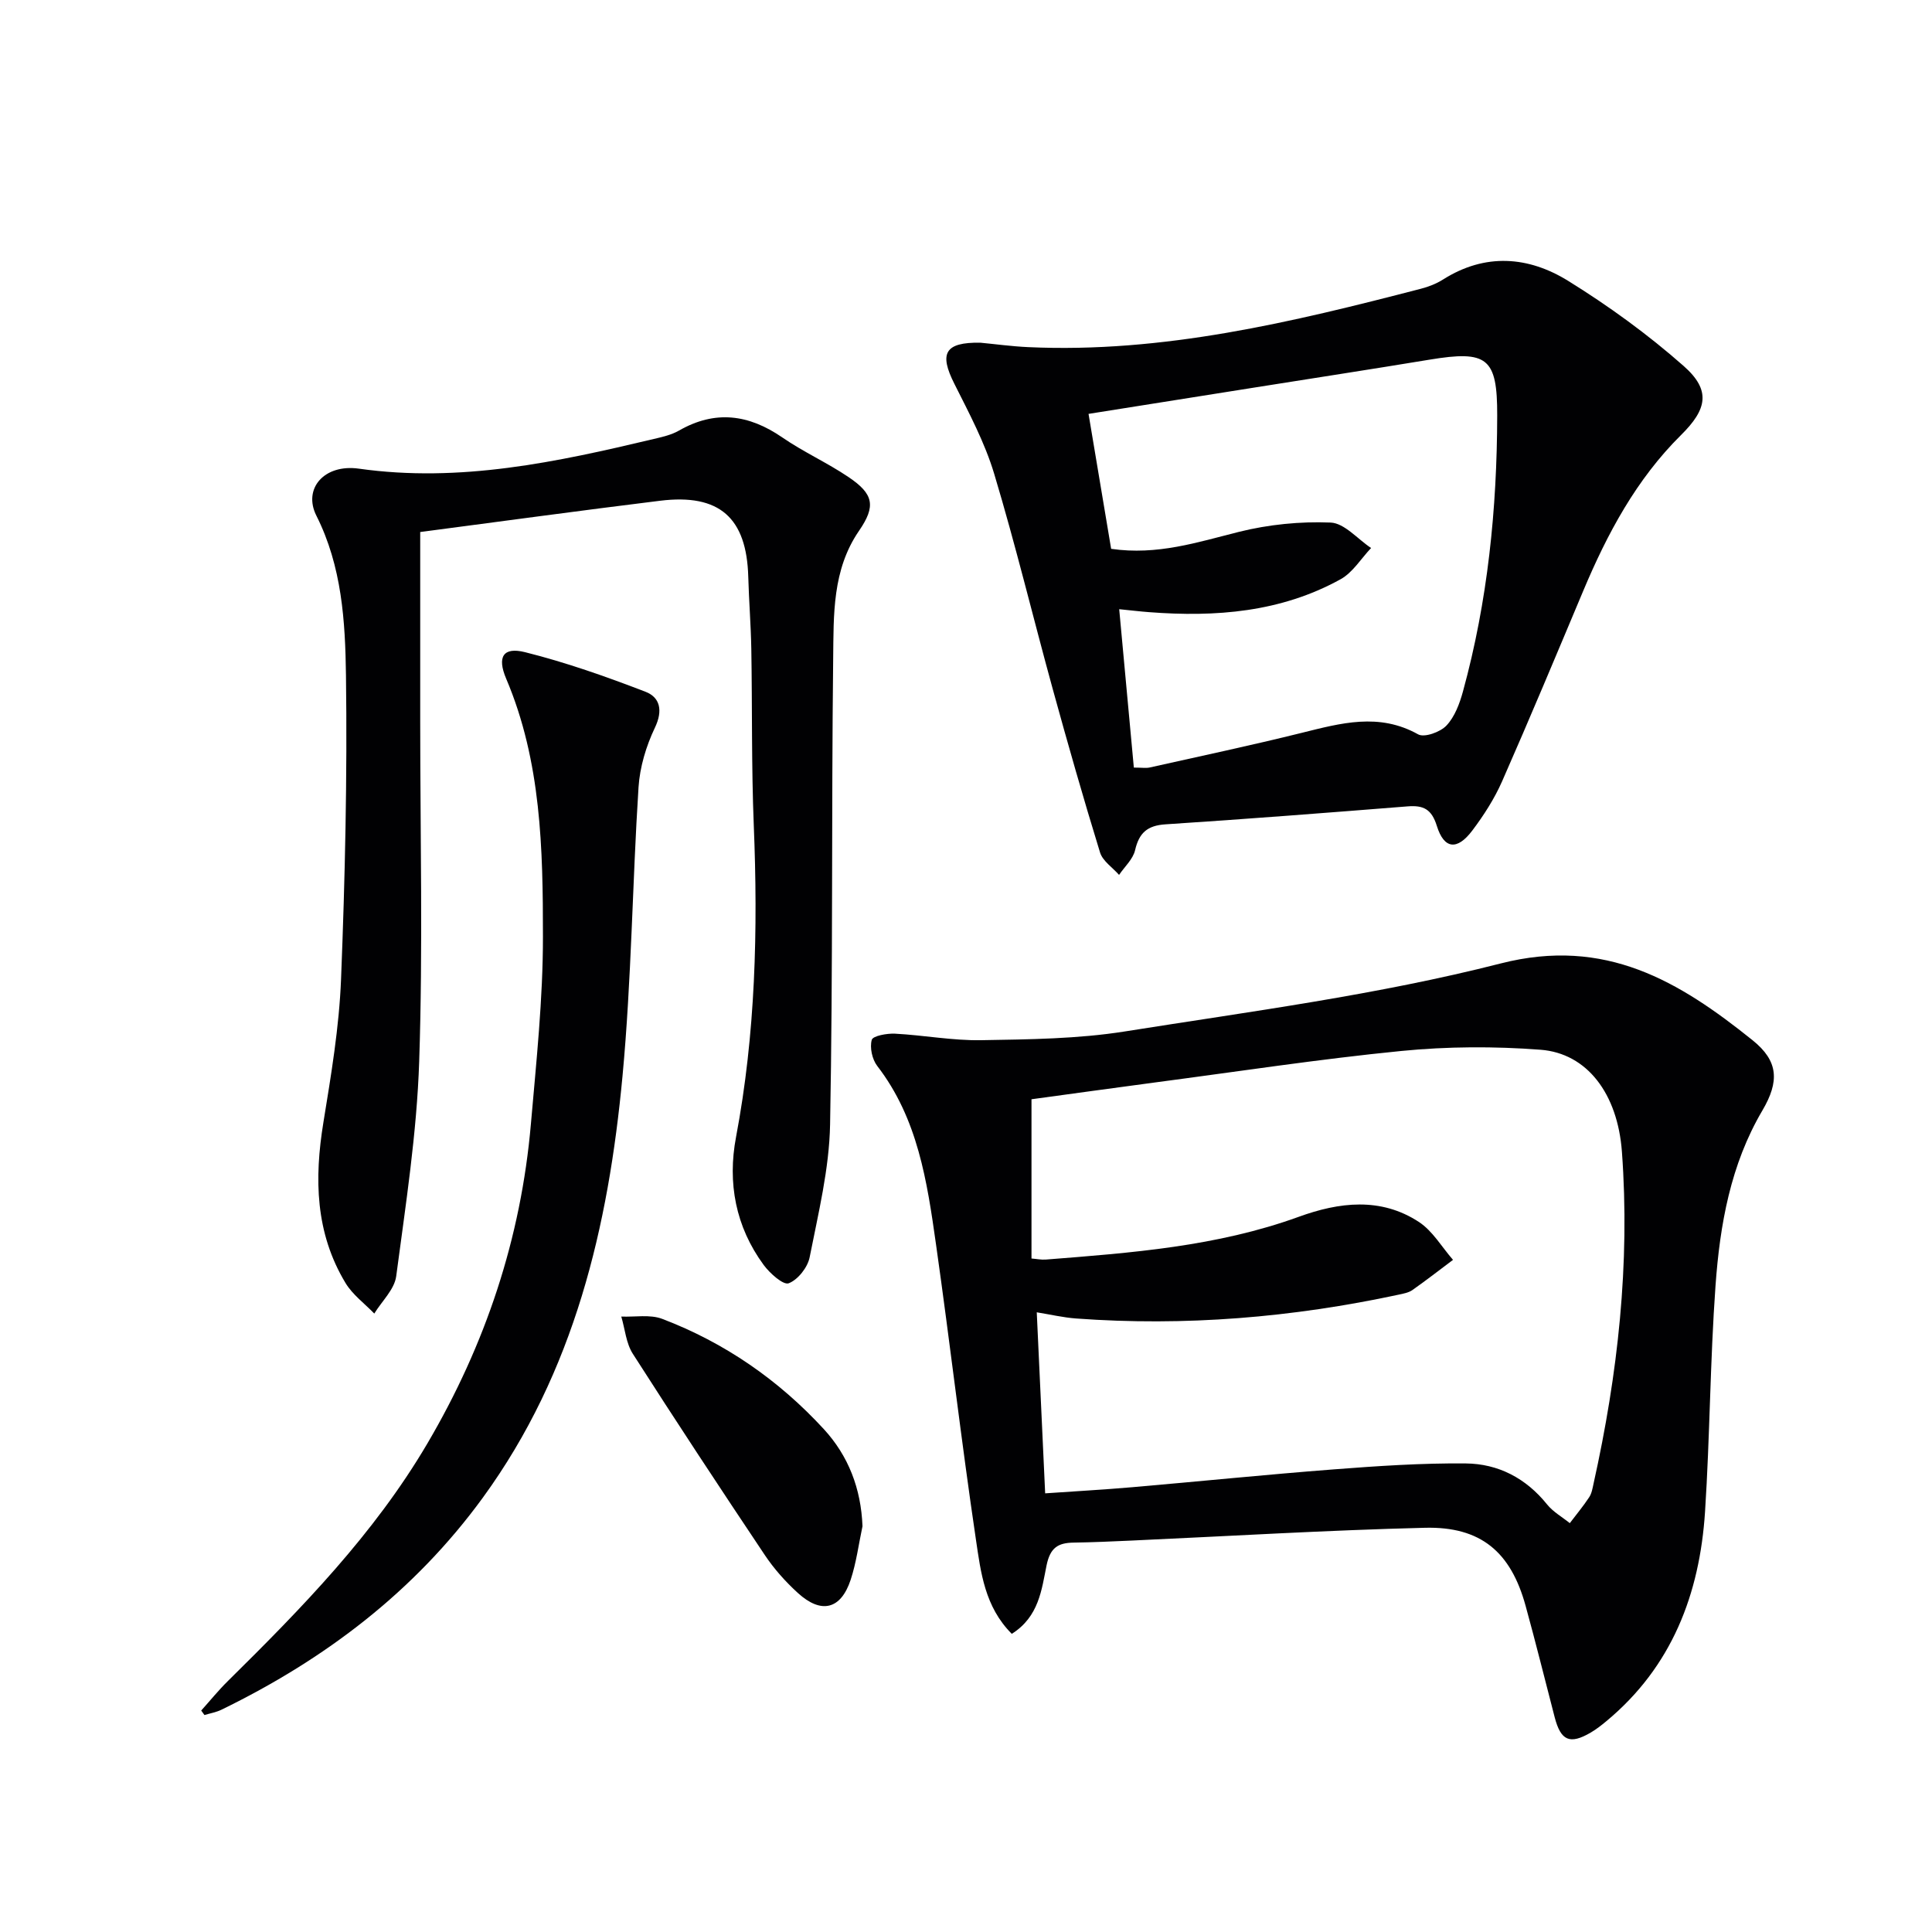
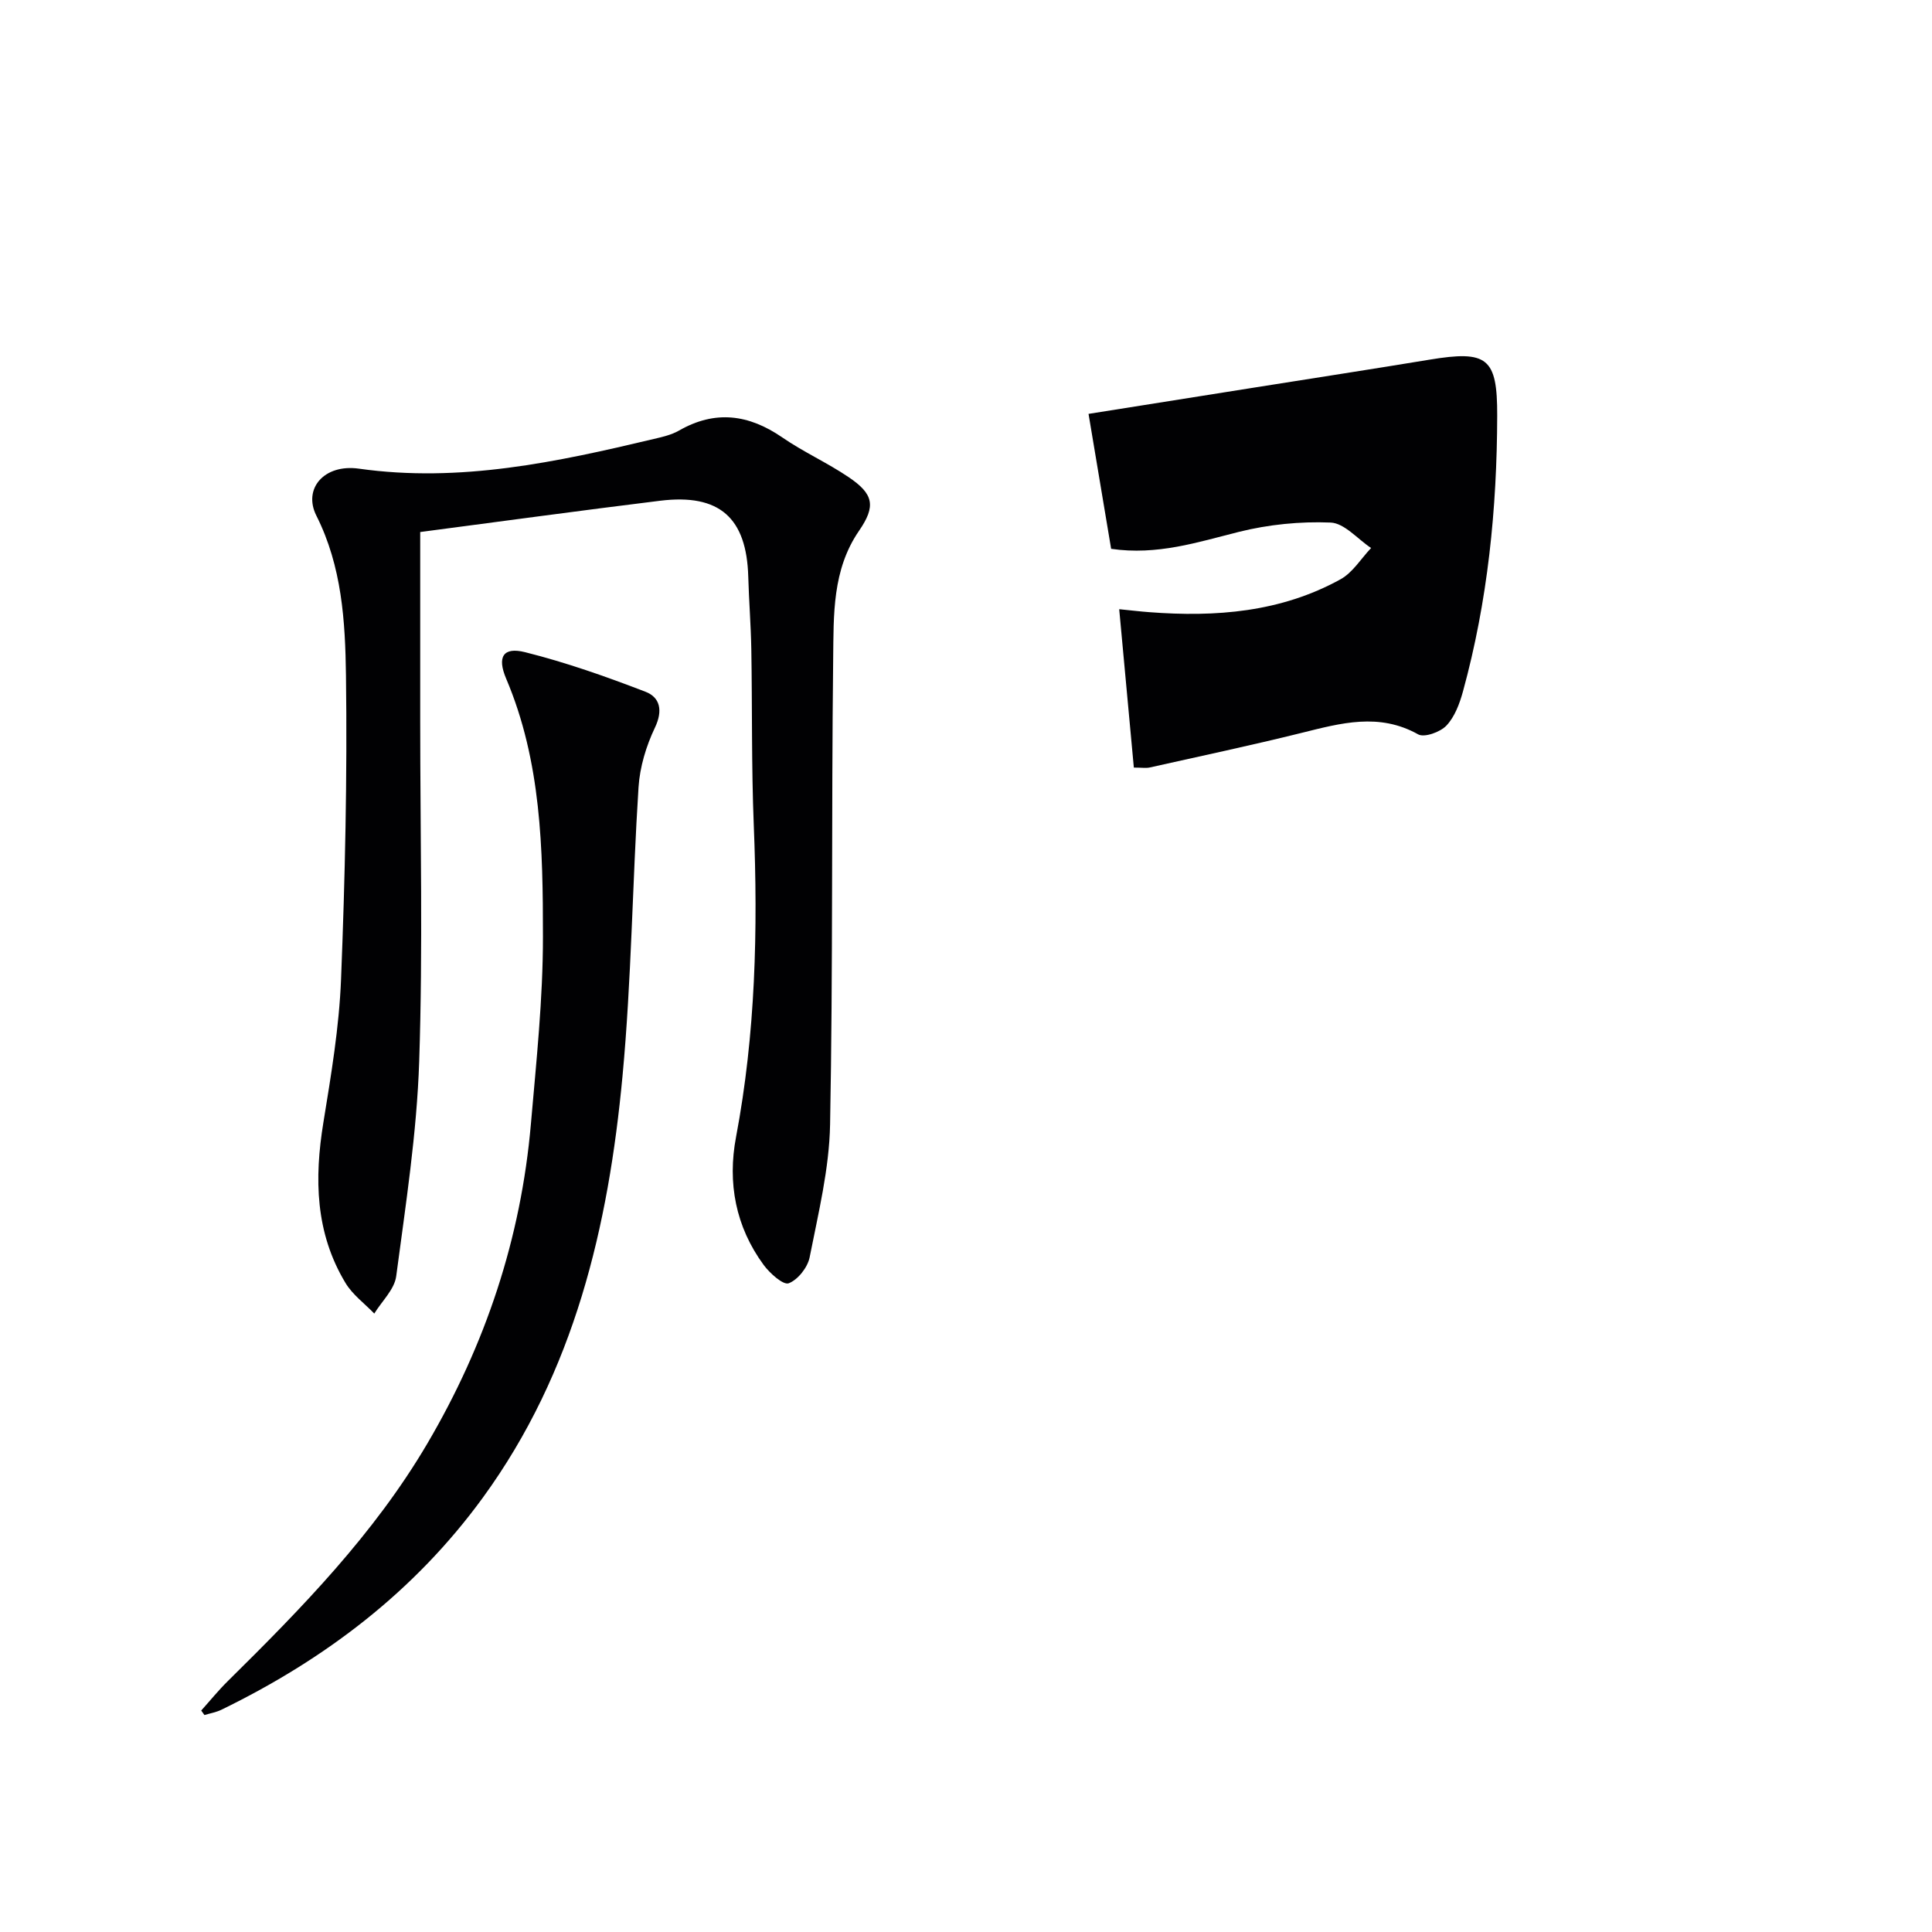
<svg xmlns="http://www.w3.org/2000/svg" enable-background="new 0 0 400 400" viewBox="0 0 400 400">
  <g fill="#010103">
-     <path d="m209.48 338.27c-5.61-5.61-6.42-12.75-7.42-19.48-3.02-20.35-5.38-40.79-8.27-61.16-1.84-12.99-3.75-26.03-12.17-36.94-1.05-1.37-1.58-3.8-1.13-5.4.23-.83 3.14-1.36 4.79-1.28 5.96.31 11.91 1.45 17.85 1.35 9.93-.17 19.98-.26 29.76-1.81 26.04-4.14 52.33-7.57 77.82-14.08 21.69-5.54 36.97 3.72 52.13 15.89 5.4 4.33 5.58 8.54 2.04 14.56-6.59 11.18-8.79 23.63-9.7 36.25-1.12 15.58-1.16 31.23-2.17 46.82-1.11 17.03-6.86 32.1-20.43 43.36-1.02.85-2.08 1.68-3.22 2.35-4.34 2.54-6.21 1.72-7.48-3.16-2-7.69-3.91-15.41-6.02-23.07-3.06-11.15-9.27-16.45-20.85-16.16-20.27.5-40.52 1.73-60.77 2.65-3.99.18-7.98.36-11.98.42-3.22.05-4.83 1.06-5.58 4.71-1.02 4.99-1.56 10.62-7.2 14.18zm6.91-29.09c6.2-.43 12.12-.76 18.03-1.27 13.9-1.2 27.79-2.62 41.7-3.69 9.1-.7 18.24-1.32 27.35-1.23 6.71.06 12.47 3.05 16.83 8.48 1.25 1.55 3.12 2.6 4.71 3.88 1.35-1.78 2.78-3.5 4.01-5.36.53-.8.7-1.86.91-2.83 5.03-22.64 7.58-45.52 5.87-68.71-.89-12.03-7.22-20.37-16.83-21.11-9.55-.73-19.29-.69-28.82.25-17 1.68-33.91 4.27-50.86 6.5-8.67 1.15-17.34 2.36-25.73 3.5v32.97c1.03.08 2 .29 2.95.22 17.72-1.39 35.43-2.7 52.37-8.85 8.36-3.04 16.98-4.12 24.9 1.07 2.84 1.87 4.73 5.18 7.05 7.84-2.8 2.1-5.56 4.25-8.42 6.26-.78.54-1.84.73-2.81.94-22.04 4.74-44.29 6.59-66.8 4.94-2.69-.2-5.36-.83-8.15-1.28.58 12.61 1.13 24.54 1.74 37.48z" />
-     <path d="m202.96 70.95c2.98.28 6.45.76 9.93.92 27.88 1.28 54.63-5.17 81.3-12.09 1.59-.41 3.2-1.04 4.59-1.92 8.72-5.52 17.67-4.8 25.89.29 8.41 5.21 16.52 11.1 23.93 17.64 5.68 5.02 4.84 8.94-.56 14.28-9.26 9.17-15.27 20.41-20.26 32.29-5.53 13.16-11.03 26.33-16.78 39.39-1.59 3.61-3.79 7.04-6.18 10.21-3.13 4.15-5.84 3.86-7.34-.97-1.08-3.46-2.76-4.3-6.03-4.04-16.71 1.33-33.43 2.63-50.15 3.72-3.74.24-5.46 1.75-6.29 5.34-.43 1.87-2.17 3.43-3.32 5.13-1.35-1.54-3.39-2.86-3.94-4.65-3.46-11.23-6.68-22.53-9.8-33.86-4.08-14.84-7.69-29.82-12.12-44.55-1.94-6.45-5.19-12.54-8.23-18.6-3.19-6.31-2.02-8.64 5.36-8.53zm31.79 87.97c1.66 0 2.51.15 3.29-.02 10.5-2.35 21.02-4.58 31.46-7.17 8.1-2.01 16-4.23 24.11.31 1.29.72 4.59-.47 5.86-1.82 1.72-1.82 2.73-4.55 3.42-7.06 5.13-18.69 7.05-37.81 7.09-57.14.03-11.96-2.04-13.54-14.04-11.55-11.94 1.97-23.91 3.81-35.86 5.71-11.42 1.81-22.83 3.63-34.71 5.51 1.59 9.52 3.14 18.77 4.68 27.94 9.56 1.39 17.89-1.37 26.44-3.51 6.14-1.53 12.69-2.19 19-1.93 2.86.12 5.59 3.42 8.38 5.27-2.08 2.19-3.79 5.07-6.32 6.47-12.36 6.83-25.85 7.87-39.64 6.81-1.87-.14-3.74-.37-6.19-.61 1.05 11.33 2.02 21.87 3.03 32.79z" />
+     <path d="m202.96 70.95zm31.79 87.97c1.66 0 2.51.15 3.29-.02 10.5-2.35 21.02-4.58 31.46-7.17 8.1-2.01 16-4.23 24.11.31 1.29.72 4.59-.47 5.86-1.82 1.72-1.82 2.73-4.55 3.42-7.06 5.13-18.69 7.05-37.81 7.09-57.14.03-11.96-2.04-13.54-14.04-11.55-11.94 1.97-23.91 3.81-35.86 5.71-11.42 1.81-22.83 3.63-34.71 5.51 1.59 9.52 3.14 18.77 4.68 27.94 9.56 1.39 17.89-1.37 26.44-3.51 6.14-1.53 12.69-2.19 19-1.93 2.86.12 5.59 3.42 8.38 5.27-2.08 2.19-3.79 5.07-6.32 6.47-12.36 6.83-25.85 7.87-39.64 6.81-1.87-.14-3.74-.37-6.19-.61 1.05 11.33 2.02 21.87 3.03 32.79z" />
    <path d="m87 110.15v39.1c0 23.5.57 47.01-.21 70.48-.49 14.88-2.8 29.71-4.76 44.5-.36 2.73-2.97 5.16-4.54 7.73-2.01-2.09-4.49-3.9-5.95-6.32-6.27-10.38-6.49-21.63-4.58-33.28 1.6-9.82 3.26-19.71 3.65-29.62.83-20.95 1.3-41.94 1.02-62.91-.15-11.21-.84-22.57-6.13-33.07-2.82-5.61 1.64-10.74 8.8-9.73 20.92 2.96 41-1.37 61.08-6.15 1.77-.42 3.64-.84 5.19-1.73 7.5-4.3 14.44-3.37 21.4 1.42 4.37 3.01 9.29 5.22 13.69 8.19 5.25 3.53 5.71 6.02 2.19 11.14-5.56 8.09-5.24 17.4-5.35 26.44-.37 32.15-.03 64.32-.64 96.47-.17 9.2-2.44 18.39-4.23 27.49-.41 2.1-2.44 4.67-4.34 5.39-1.12.42-3.89-2.05-5.17-3.78-5.83-7.93-7.53-17.02-5.73-26.51 4.04-21.38 4.55-42.9 3.67-64.56-.49-12.15-.3-24.32-.51-36.48-.09-4.98-.49-9.96-.63-14.95-.34-12.22-5.97-17.24-18.22-15.74-16.61 2.04-33.21 4.32-49.7 6.48z" />
    <path d="m41.66 354.15c1.83-2.04 3.56-4.18 5.51-6.1 15.3-15.1 30.28-30.44 41.3-49.17 12.06-20.51 19.4-42.52 21.45-66.21 1.12-12.9 2.5-25.85 2.49-38.77 0-18.07-.33-36.24-7.61-53.38-1.93-4.54-.62-6.63 3.92-5.49 8.47 2.12 16.76 5.05 24.92 8.19 3.02 1.16 3.65 3.89 1.95 7.44-1.81 3.8-3.12 8.14-3.39 12.33-1.28 19.9-1.45 39.9-3.31 59.74-2.92 31.22-9.95 61.29-28.92 87.34-14.16 19.44-32.67 33.46-54.1 43.9-1.1.54-2.36.75-3.54 1.11-.22-.31-.44-.62-.67-.93z" />
-     <path d="m178.57 315.99c-.79 3.7-1.27 7.51-2.45 11.09-2.03 6.14-6.08 7.15-10.93 2.73-2.56-2.33-4.93-4.99-6.85-7.86-9.23-13.8-18.37-27.67-27.32-41.66-1.4-2.18-1.62-5.12-2.39-7.71 2.84.12 5.96-.48 8.48.48 12.93 4.92 24.1 12.66 33.45 22.82 5.1 5.55 7.71 12.32 8.01 20.11z" />
  </g>
</svg>